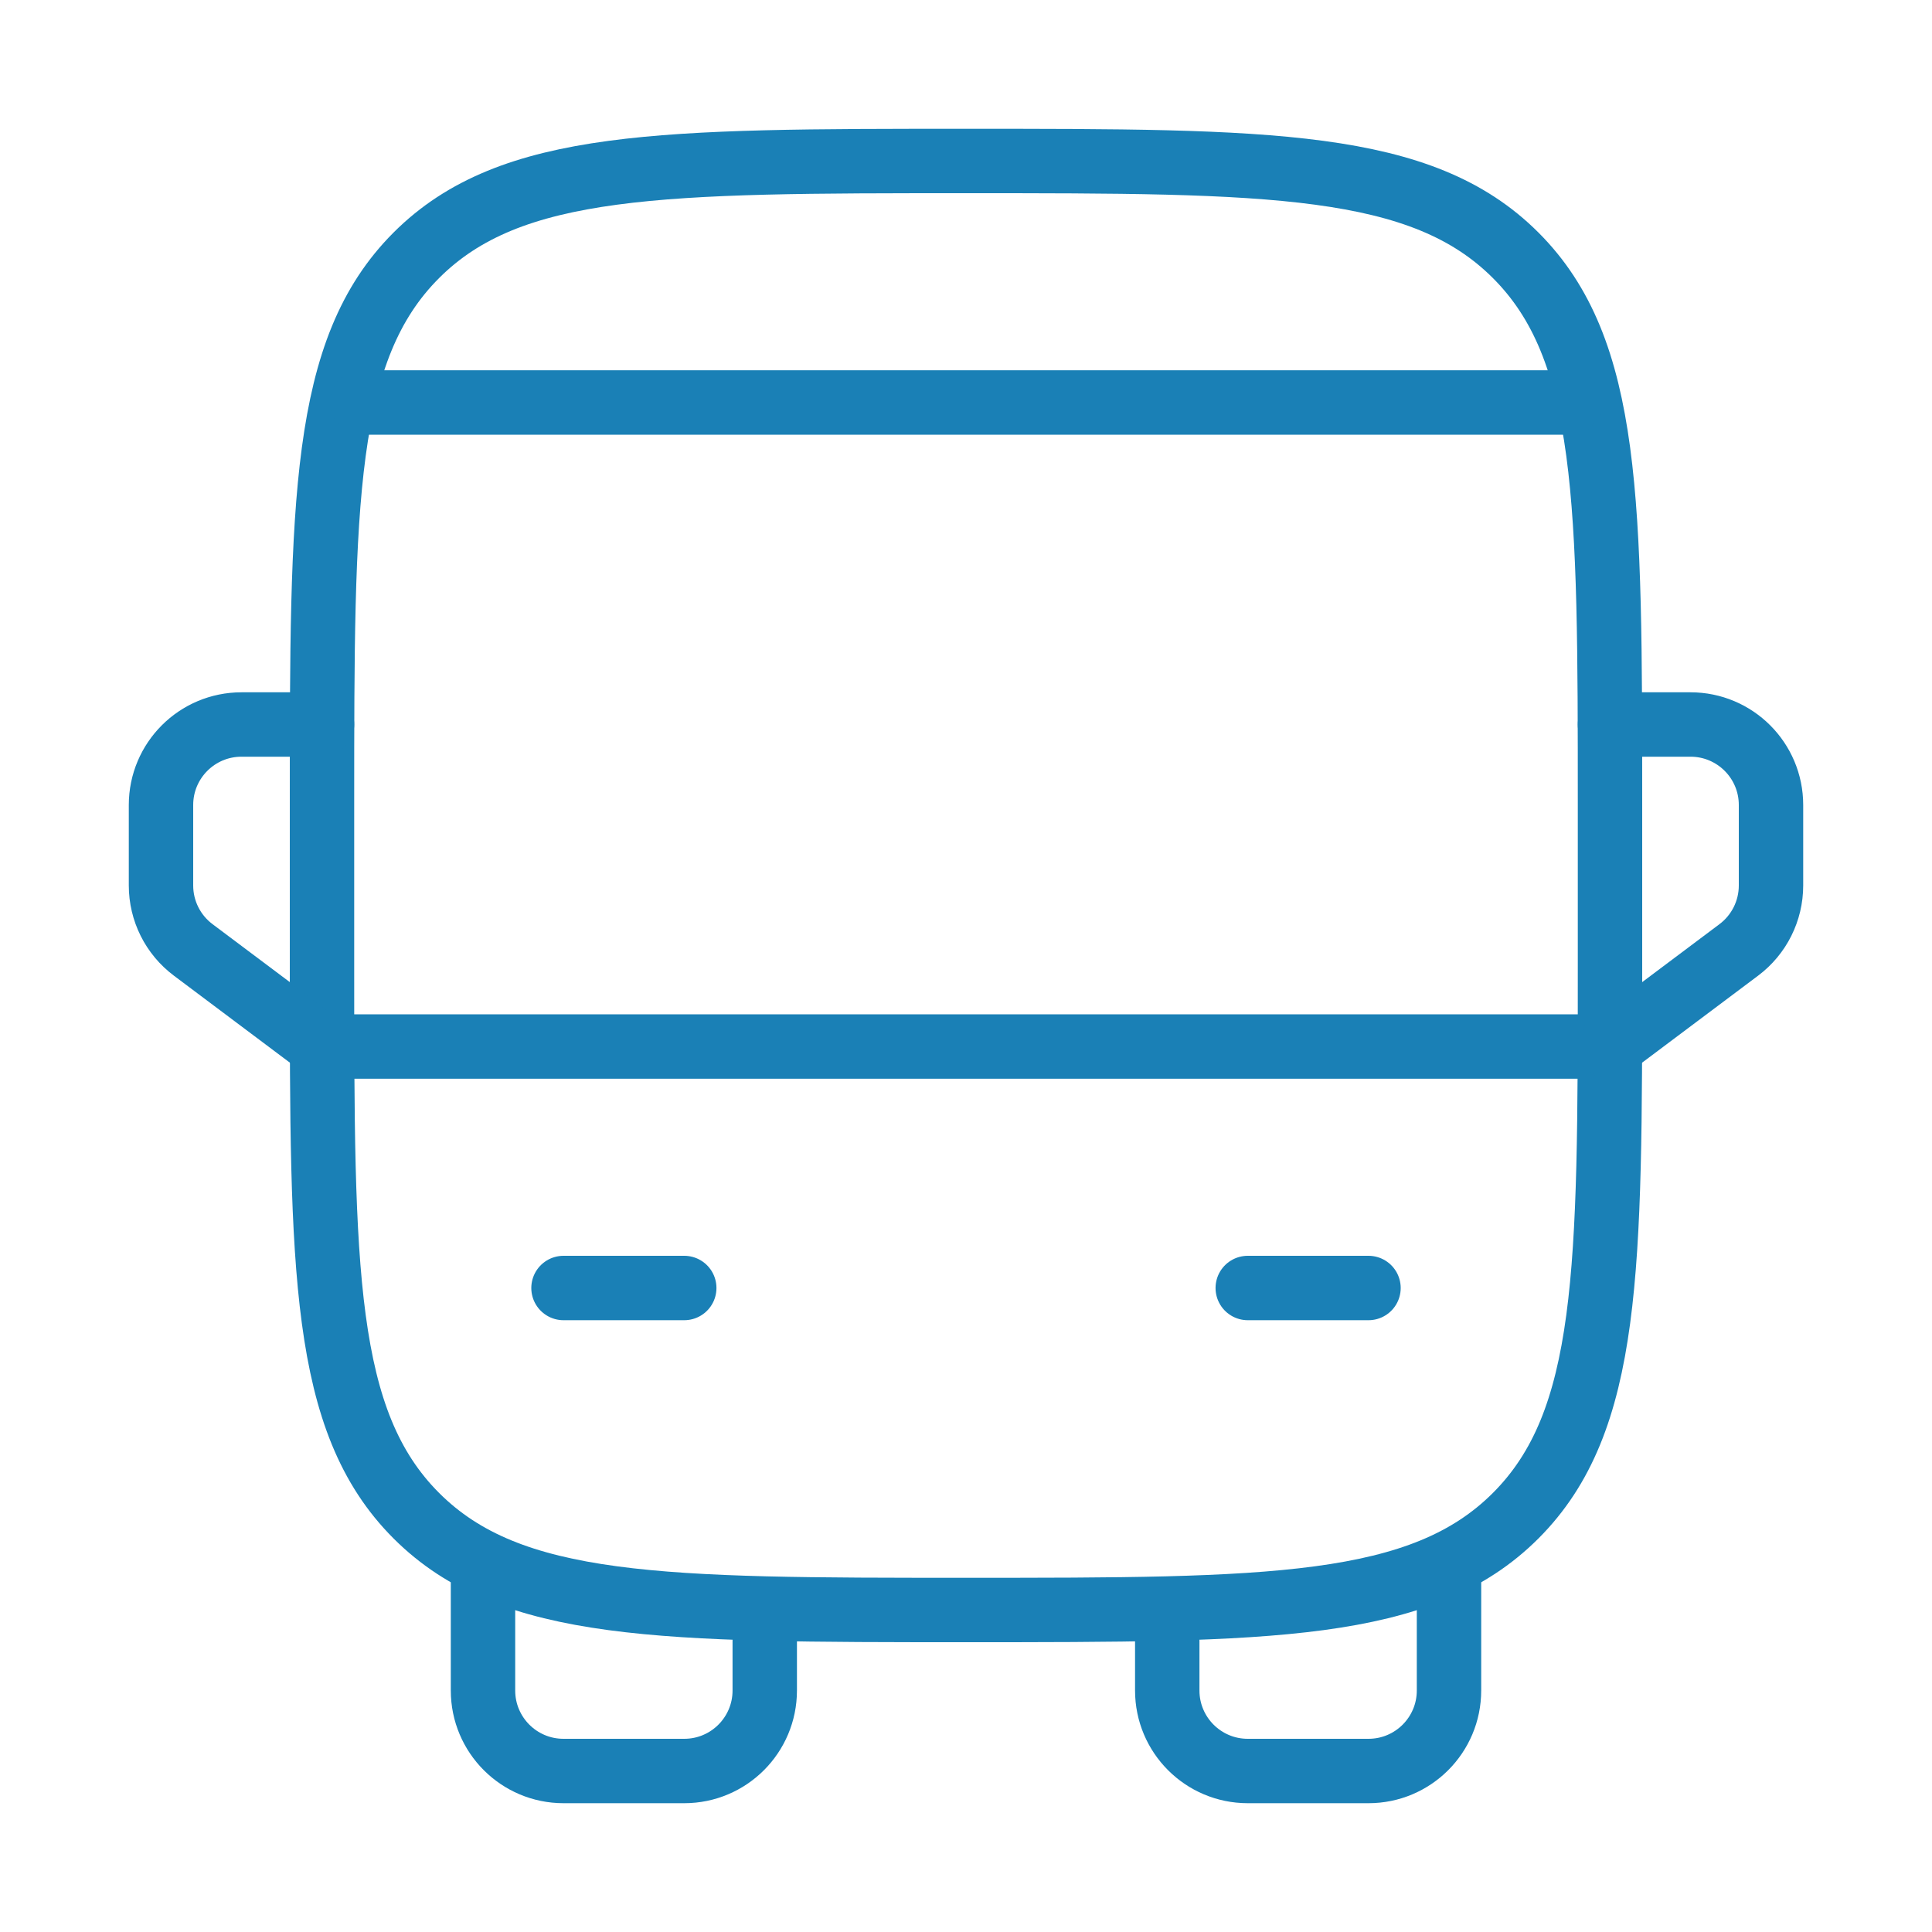
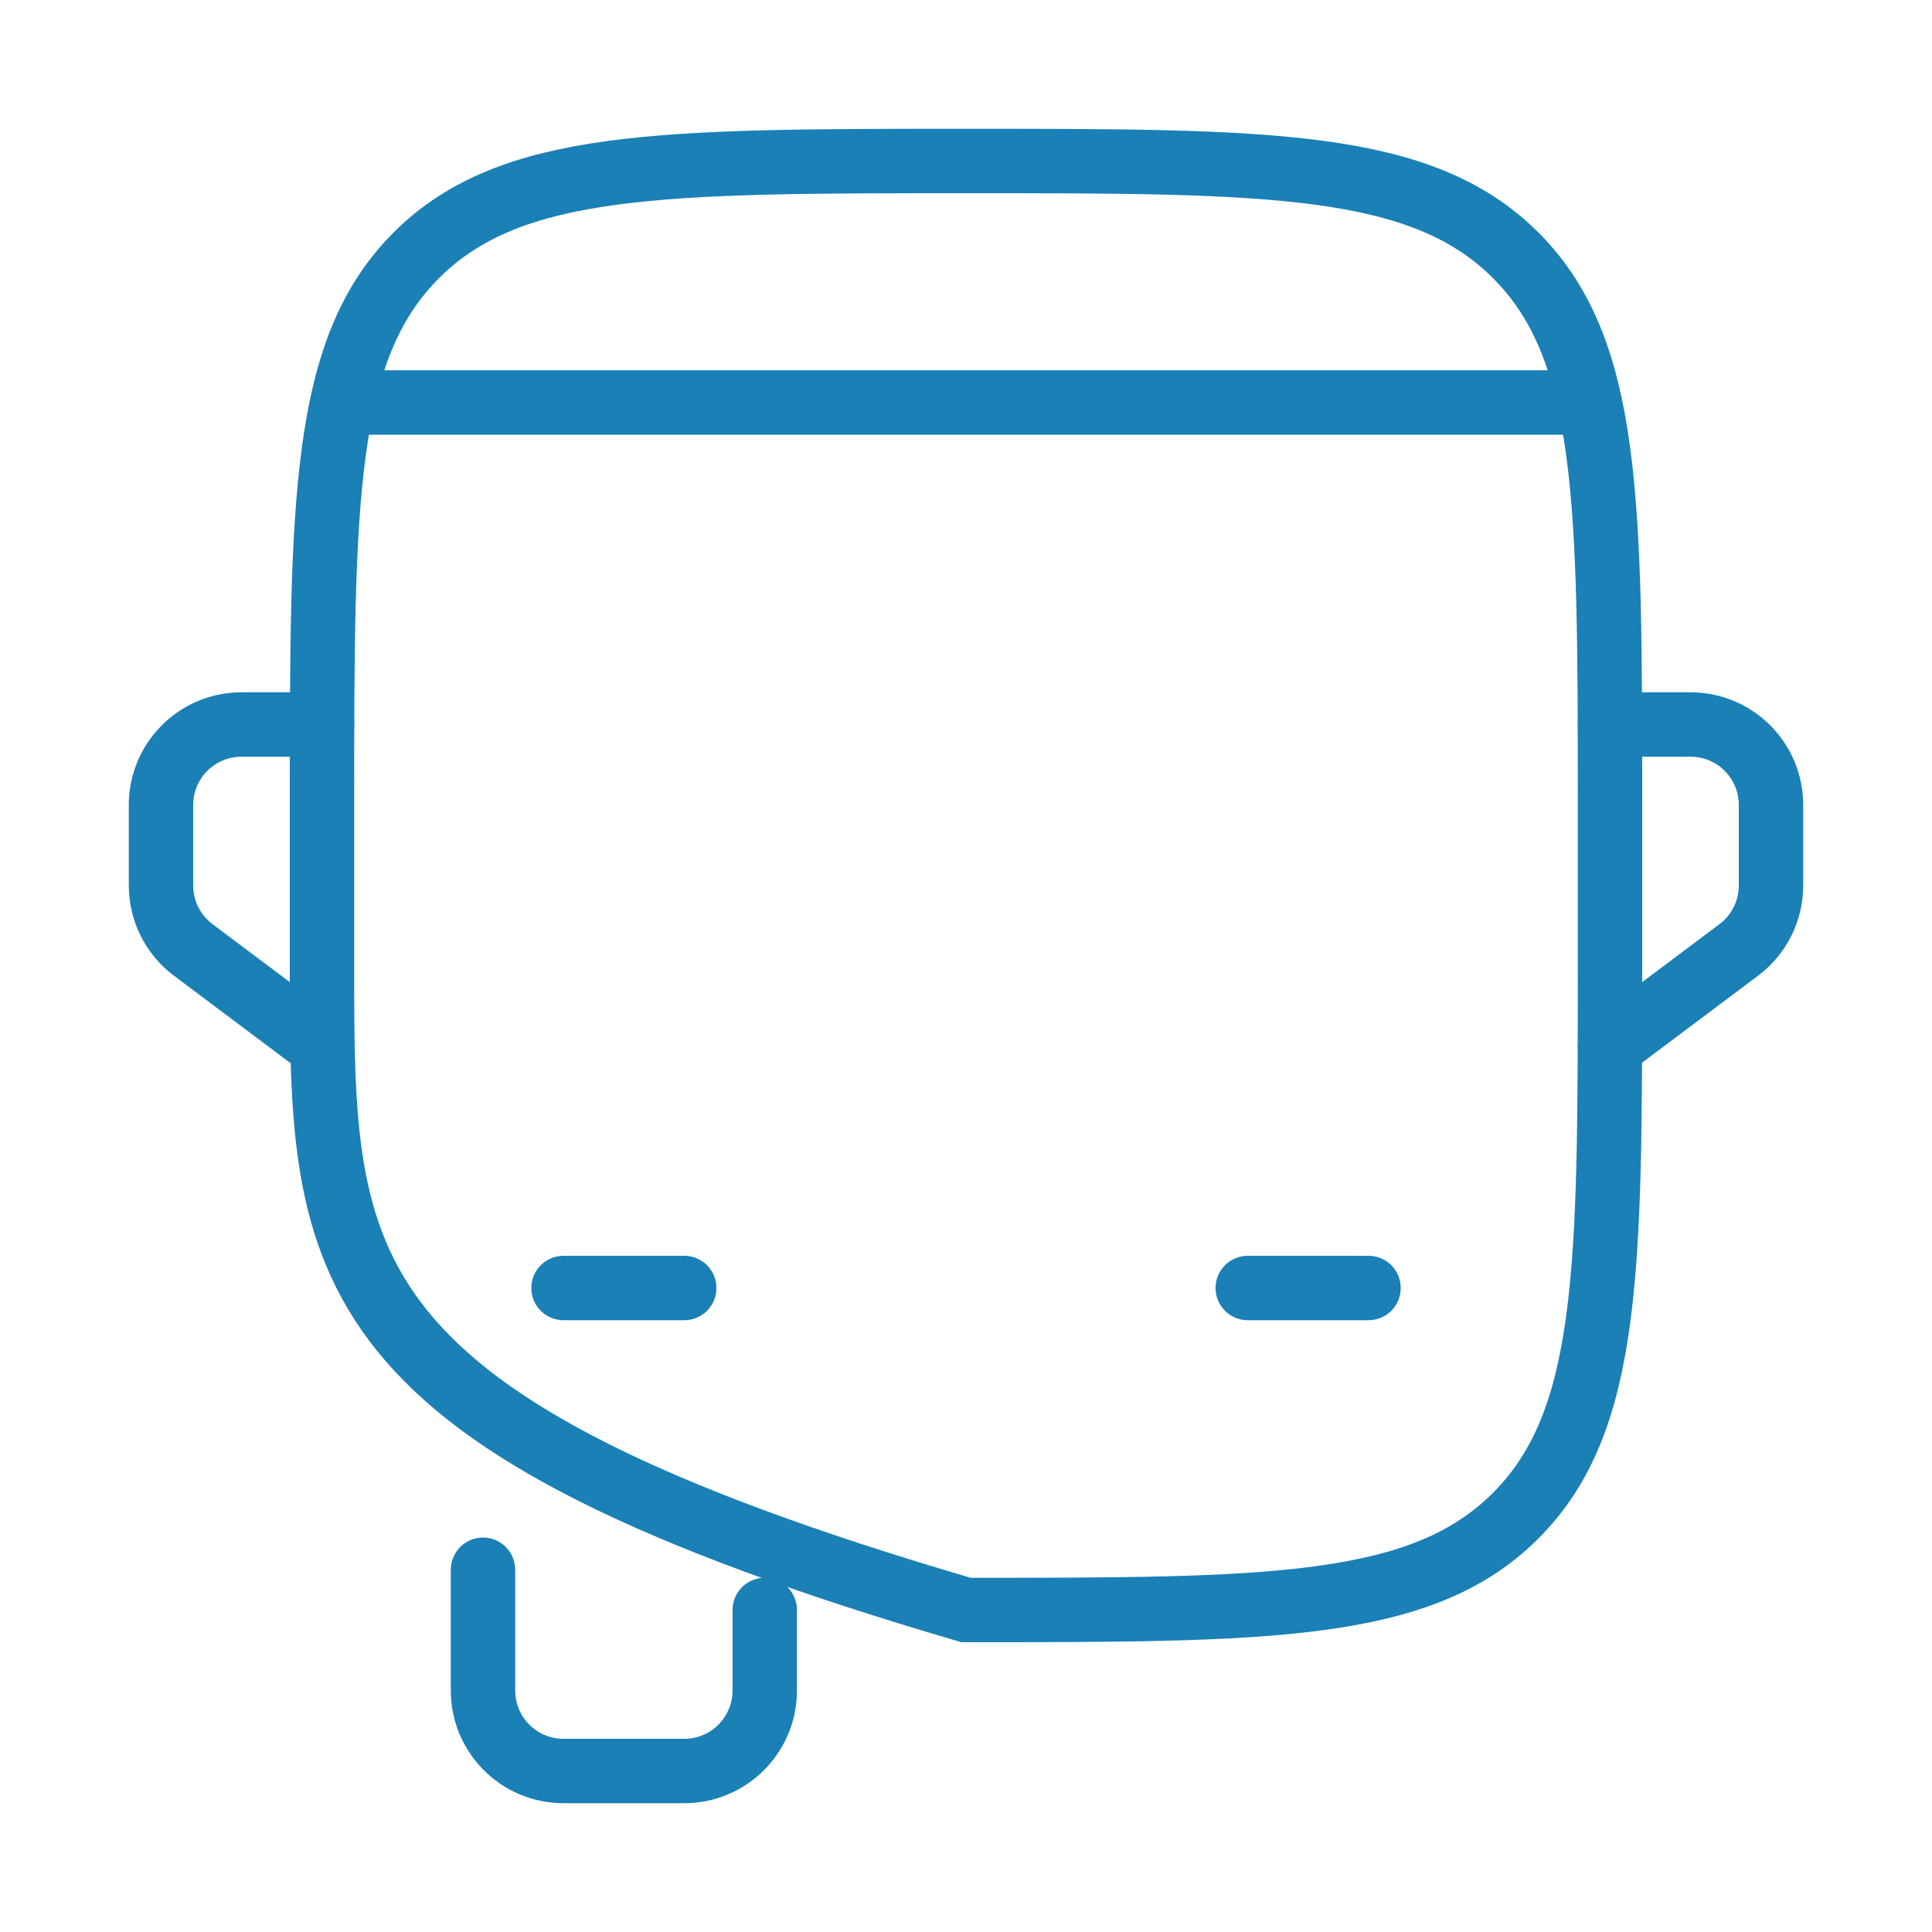
<svg xmlns="http://www.w3.org/2000/svg" width="60" height="60" viewBox="0 0 60 60" fill="none">
-   <path d="M10 25C10 15.572 10 10.858 12.929 7.929C15.858 5 20.572 5 30 5C39.428 5 44.142 5 47.071 7.929C50 10.858 50 15.572 50 25V30C50 39.428 50 44.142 47.071 47.071C44.142 50 39.428 50 30 50C20.572 50 15.858 50 12.929 47.071C10 44.142 10 39.428 10 30V25Z" stroke="#1A80B6" stroke-width="2" />
-   <path d="M10 32.5H50" stroke="#1A80B6" stroke-width="2" stroke-linecap="round" stroke-linejoin="round" />
+   <path d="M10 25C10 15.572 10 10.858 12.929 7.929C15.858 5 20.572 5 30 5C39.428 5 44.142 5 47.071 7.929C50 10.858 50 15.572 50 25V30C50 39.428 50 44.142 47.071 47.071C44.142 50 39.428 50 30 50C10 44.142 10 39.428 10 30V25Z" stroke="#1A80B6" stroke-width="2" />
  <path d="M38.75 40H42.5" stroke="#1A80B6" stroke-width="2" stroke-linecap="round" stroke-linejoin="round" />
  <path d="M17.5 40H21.25" stroke="#1A80B6" stroke-width="2" stroke-linecap="round" stroke-linejoin="round" />
  <path d="M15 48.75V52.5C15 53.881 16.119 55 17.5 55H21.25C22.631 55 23.75 53.881 23.75 52.5V50" stroke="#1A80B6" stroke-width="2" stroke-linecap="round" stroke-linejoin="round" />
-   <path d="M45 48.75V52.5C45 53.881 43.881 55 42.5 55H38.75C37.369 55 36.25 53.881 36.25 52.5V50" stroke="#1A80B6" stroke-width="2" stroke-linecap="round" stroke-linejoin="round" />
  <path d="M50 22.5H52.5C53.881 22.5 55 23.619 55 25V27.5C55 28.287 54.63 29.028 54 29.5L50 32.5" stroke="#1A80B6" stroke-width="2" stroke-linecap="round" stroke-linejoin="round" />
  <path d="M10 22.5H7.5C6.119 22.5 5 23.619 5 25V27.5C5 28.287 5.37 29.028 6 29.5L10 32.5" stroke="#1A80B6" stroke-width="2" stroke-linecap="round" stroke-linejoin="round" />
  <path d="M48.75 12.5H11.25" stroke="#1A80B6" stroke-width="2" stroke-linecap="round" />
</svg>